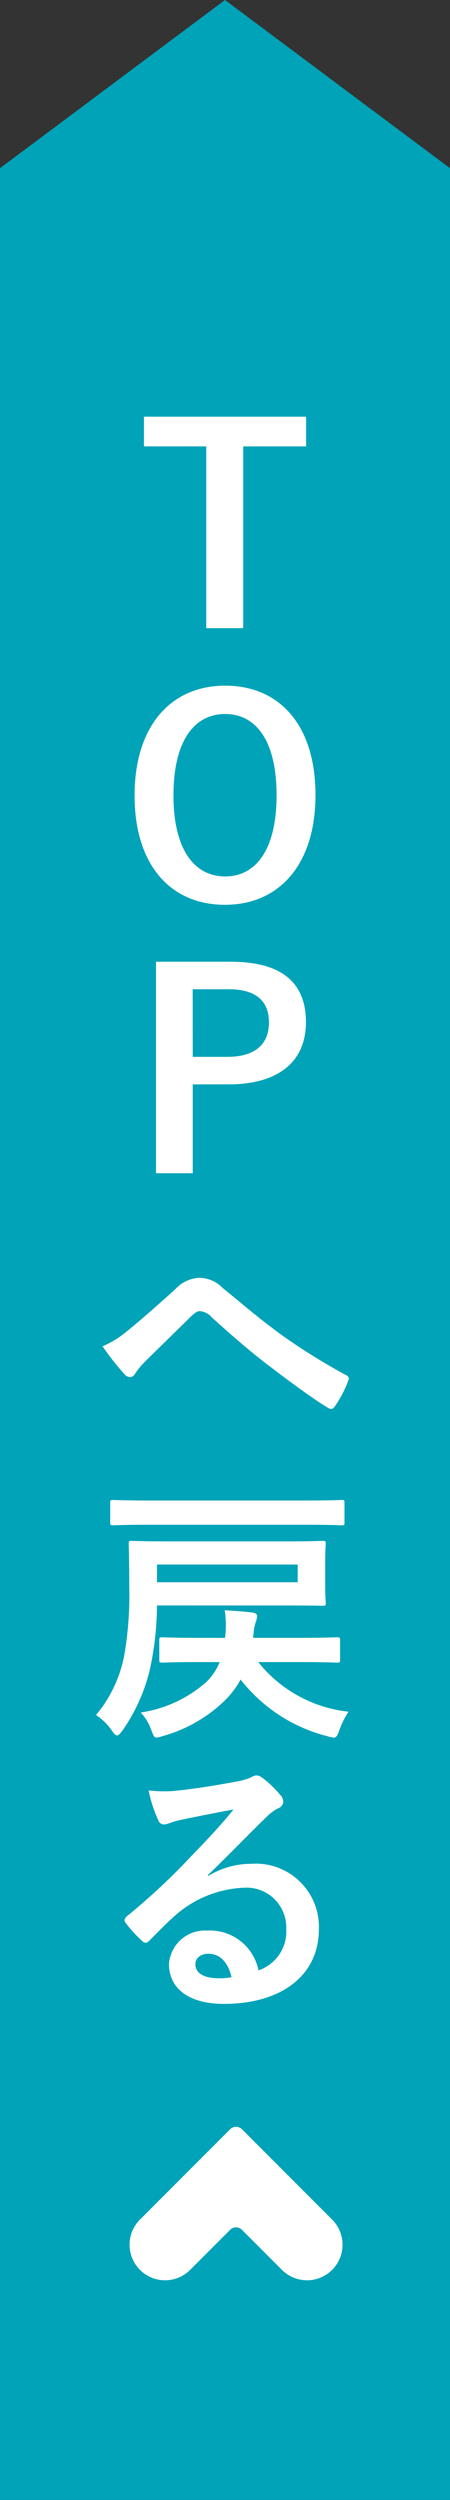
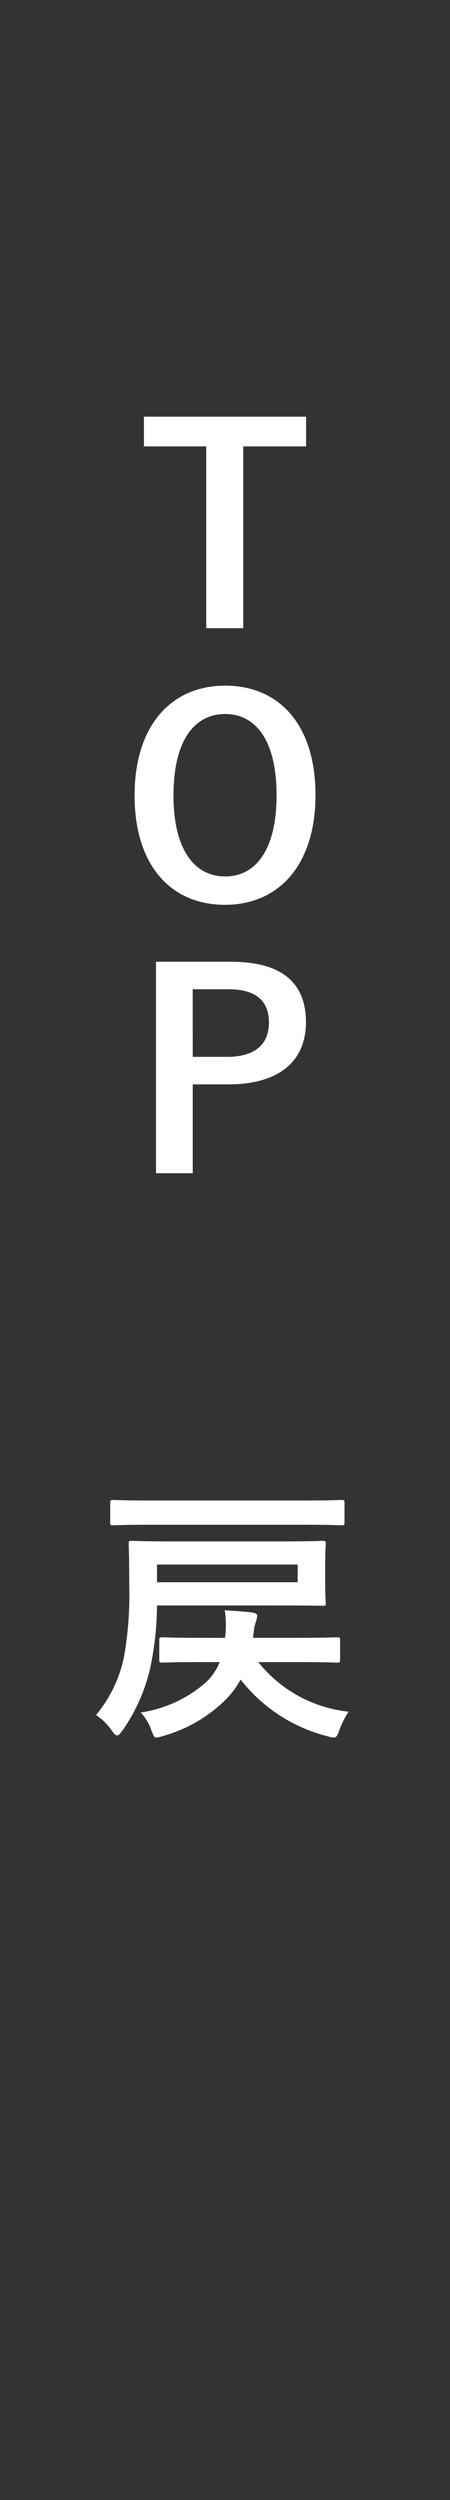
<svg xmlns="http://www.w3.org/2000/svg" width="36.263" height="201.114" viewBox="0 0 36.263 201.114">
  <rect x="0" y="0" width="36.263" height="201.114" fill="#333333" stroke="none" />
  <g id="グループ_588" data-name="グループ 588" transform="translate(-1870.42 -521.6)">
-     <path id="パス_4115" data-name="パス 4115" d="M1906.683,722.714H1870.42V535.131l18.131-13.531,18.132,13.531Z" fill="#00a3b8" />
    <g id="グループ_174" data-name="グループ 174">
-       <path id="パス_4116" data-name="パス 4116" d="M1880.861,702.179h0a2.86,2.86,0,0,0,4.883,2.022l3.22-3.22a.676.676,0,0,1,.956,0l3.22,3.22a2.86,2.86,0,0,0,4.883-2.022h0a2.859,2.859,0,0,0-.838-2.023l-7.265-7.265a.678.678,0,0,0-.956,0l-7.265,7.265A2.864,2.864,0,0,0,1880.861,702.179Z" fill="#fff" />
      <g id="グループ_173" data-name="グループ 173">
        <g id="グループ_172" data-name="グループ 172">
          <path id="パス_4117" data-name="パス 4117" d="M1895.087,557.51h-5.066v14.625h-2.981V557.51h-5.021v-2.39h13.068Z" fill="#fff" />
          <path id="パス_4118" data-name="パス 4118" d="M1895.844,585.551c0,5.613-2.939,8.837-7.3,8.837s-7.279-3.18-7.279-8.793c0-5.635,2.96-8.837,7.3-8.837C1892.928,576.758,1895.844,579.916,1895.844,585.551Zm-11.447.022c0,4.341,1.667,6.534,4.167,6.534s4.144-2.193,4.144-6.534c0-4.364-1.645-6.534-4.144-6.534S1884.4,581.209,1884.4,585.573Z" fill="#fff" />
          <path id="パス_4119" data-name="パス 4119" d="M1889,598.967c4.188,0,6.074,1.732,6.074,4.867s-2.171,5-6.249,5h-2.873v7.148h-2.96V598.967Zm-3.048,7.652h2.785c2.259,0,3.355-1.03,3.355-2.763,0-1.688-.987-2.675-3.245-2.675h-2.9Z" fill="#fff" />
-           <path id="パス_4120" data-name="パス 4120" d="M1880.616,628.718c.723-.57,2.3-1.929,3.925-3.4a2.761,2.761,0,0,1,1.907-.921,2.622,2.622,0,0,1,1.907.811c1.645,1.316,2.588,2.193,4.737,3.771a50.551,50.551,0,0,0,5.175,3.224c.219.087.329.263.219.46a9.227,9.227,0,0,1-1.074,2.061c-.11.154-.2.22-.285.22a.523.523,0,0,1-.308-.11c-1.051-.614-3.442-2.368-4.735-3.377-1.579-1.184-3.158-2.587-4.6-3.881a1.4,1.4,0,0,0-.965-.5c-.242,0-.46.2-.745.46-1.075,1.075-2.654,2.588-3.684,3.618a5.4,5.4,0,0,0-.789.965.47.47,0,0,1-.4.263.576.576,0,0,1-.416-.2,20.144,20.144,0,0,1-1.8-2.281A7.523,7.523,0,0,0,1880.616,628.718Z" fill="#fff" />
          <path id="パス_4121" data-name="パス 4121" d="M1883.071,650.751a24.921,24.921,0,0,1-.569,5.131,14.361,14.361,0,0,1-2.215,4.934c-.2.263-.308.394-.438.394-.111,0-.242-.131-.417-.394a4.845,4.845,0,0,0-1.272-1.25,10.621,10.621,0,0,0,2.258-4.714,28.467,28.467,0,0,0,.417-5.679c0-2.237-.044-3.246-.044-3.377,0-.219.022-.241.241-.241.132,0,.921.044,3.071.044h9.3c2.127,0,2.895-.044,3.026-.044.22,0,.241.022.241.241,0,.131-.044.5-.044,1.535V649c0,1.053.044,1.425.044,1.557,0,.219-.021.219-.241.219-.131,0-.9-.022-3.026-.022Zm-.7-6.49c-1.995,0-2.675.044-2.807.044-.241,0-.263-.022-.263-.22v-1.578c0-.22.022-.241.263-.241.132,0,.812.043,2.807.043h12.761c2,0,2.7-.043,2.829-.043.2,0,.219.021.219.241v1.578c0,.2-.022.22-.219.22-.132,0-.833-.044-2.829-.044Zm6.184,9.1.043-.4a8.2,8.2,0,0,0-.066-1.82c.7.044,1.448.088,2.193.175.307.044.417.132.417.285a1.722,1.722,0,0,1-.11.483,3.716,3.716,0,0,0-.176.9l-.043.373h3.75c2.126,0,2.872-.044,3-.044.242,0,.263.022.263.241v1.557c0,.219-.021.241-.263.241-.131,0-.877-.044-3-.044h-3.333a10.77,10.77,0,0,0,7.279,3.991,6.749,6.749,0,0,0-.745,1.491c-.154.438-.242.592-.461.592a2.65,2.65,0,0,1-.5-.11,12.879,12.879,0,0,1-6.995-4.561,7.122,7.122,0,0,1-1.162,1.579,11.643,11.643,0,0,1-5.153,2.982,2.111,2.111,0,0,1-.461.11c-.2,0-.241-.154-.416-.592a3.931,3.931,0,0,0-.855-1.425,10.271,10.271,0,0,0,5.263-2.434,4.647,4.647,0,0,0,1.1-1.623h-1.688c-2.062,0-2.807.044-2.939.044-.219,0-.241-.022-.241-.241v-1.557c0-.219.022-.241.241-.241.132,0,.877.044,3.026.044Zm5.854-5.9h-11.337v1.425h11.337Z" fill="#fff" />
-           <path id="パス_4122" data-name="パス 4122" d="M1887.193,672.521a6.6,6.6,0,0,1,3.488-.987,5.088,5.088,0,0,1,5.437,5.263c0,3.662-2.96,6.008-7.652,6.008-2.763,0-4.43-1.184-4.43-3.223a2.911,2.911,0,0,1,3.092-2.676,3.991,3.991,0,0,1,4.122,3.2,3.3,3.3,0,0,0,2.237-3.333,3.2,3.2,0,0,0-3.443-3.311,8.927,8.927,0,0,0-5.613,2.324c-.636.57-1.249,1.206-1.908,1.864-.153.154-.262.241-.373.241a.543.543,0,0,1-.329-.2,9.94,9.94,0,0,1-1.293-1.425c-.132-.176-.066-.329.11-.505a52.606,52.606,0,0,0,5.2-4.846c1.359-1.4,2.391-2.5,3.4-3.749-1.316.241-2.873.548-4.232.833a6.864,6.864,0,0,0-.921.263,1.6,1.6,0,0,1-.438.11.5.5,0,0,1-.483-.373,10.5,10.5,0,0,1-.767-2.368,10.53,10.53,0,0,0,2.039.044c1.338-.132,3.267-.417,4.977-.746a5.712,5.712,0,0,0,1.206-.329,1.154,1.154,0,0,1,.417-.175.784.784,0,0,1,.5.175,8.317,8.317,0,0,1,1.47,1.4.762.762,0,0,1,.241.526.58.58,0,0,1-.373.526,3.537,3.537,0,0,0-.965.7c-1.6,1.557-3.07,3.092-4.736,4.692Zm.023,6.249c-.636,0-1.053.373-1.053.834,0,.679.592,1.14,1.908,1.14a4.773,4.773,0,0,0,1.008-.088C1888.8,679.45,1888.137,678.77,1887.216,678.77Z" fill="#fff" />
        </g>
      </g>
    </g>
  </g>
</svg>